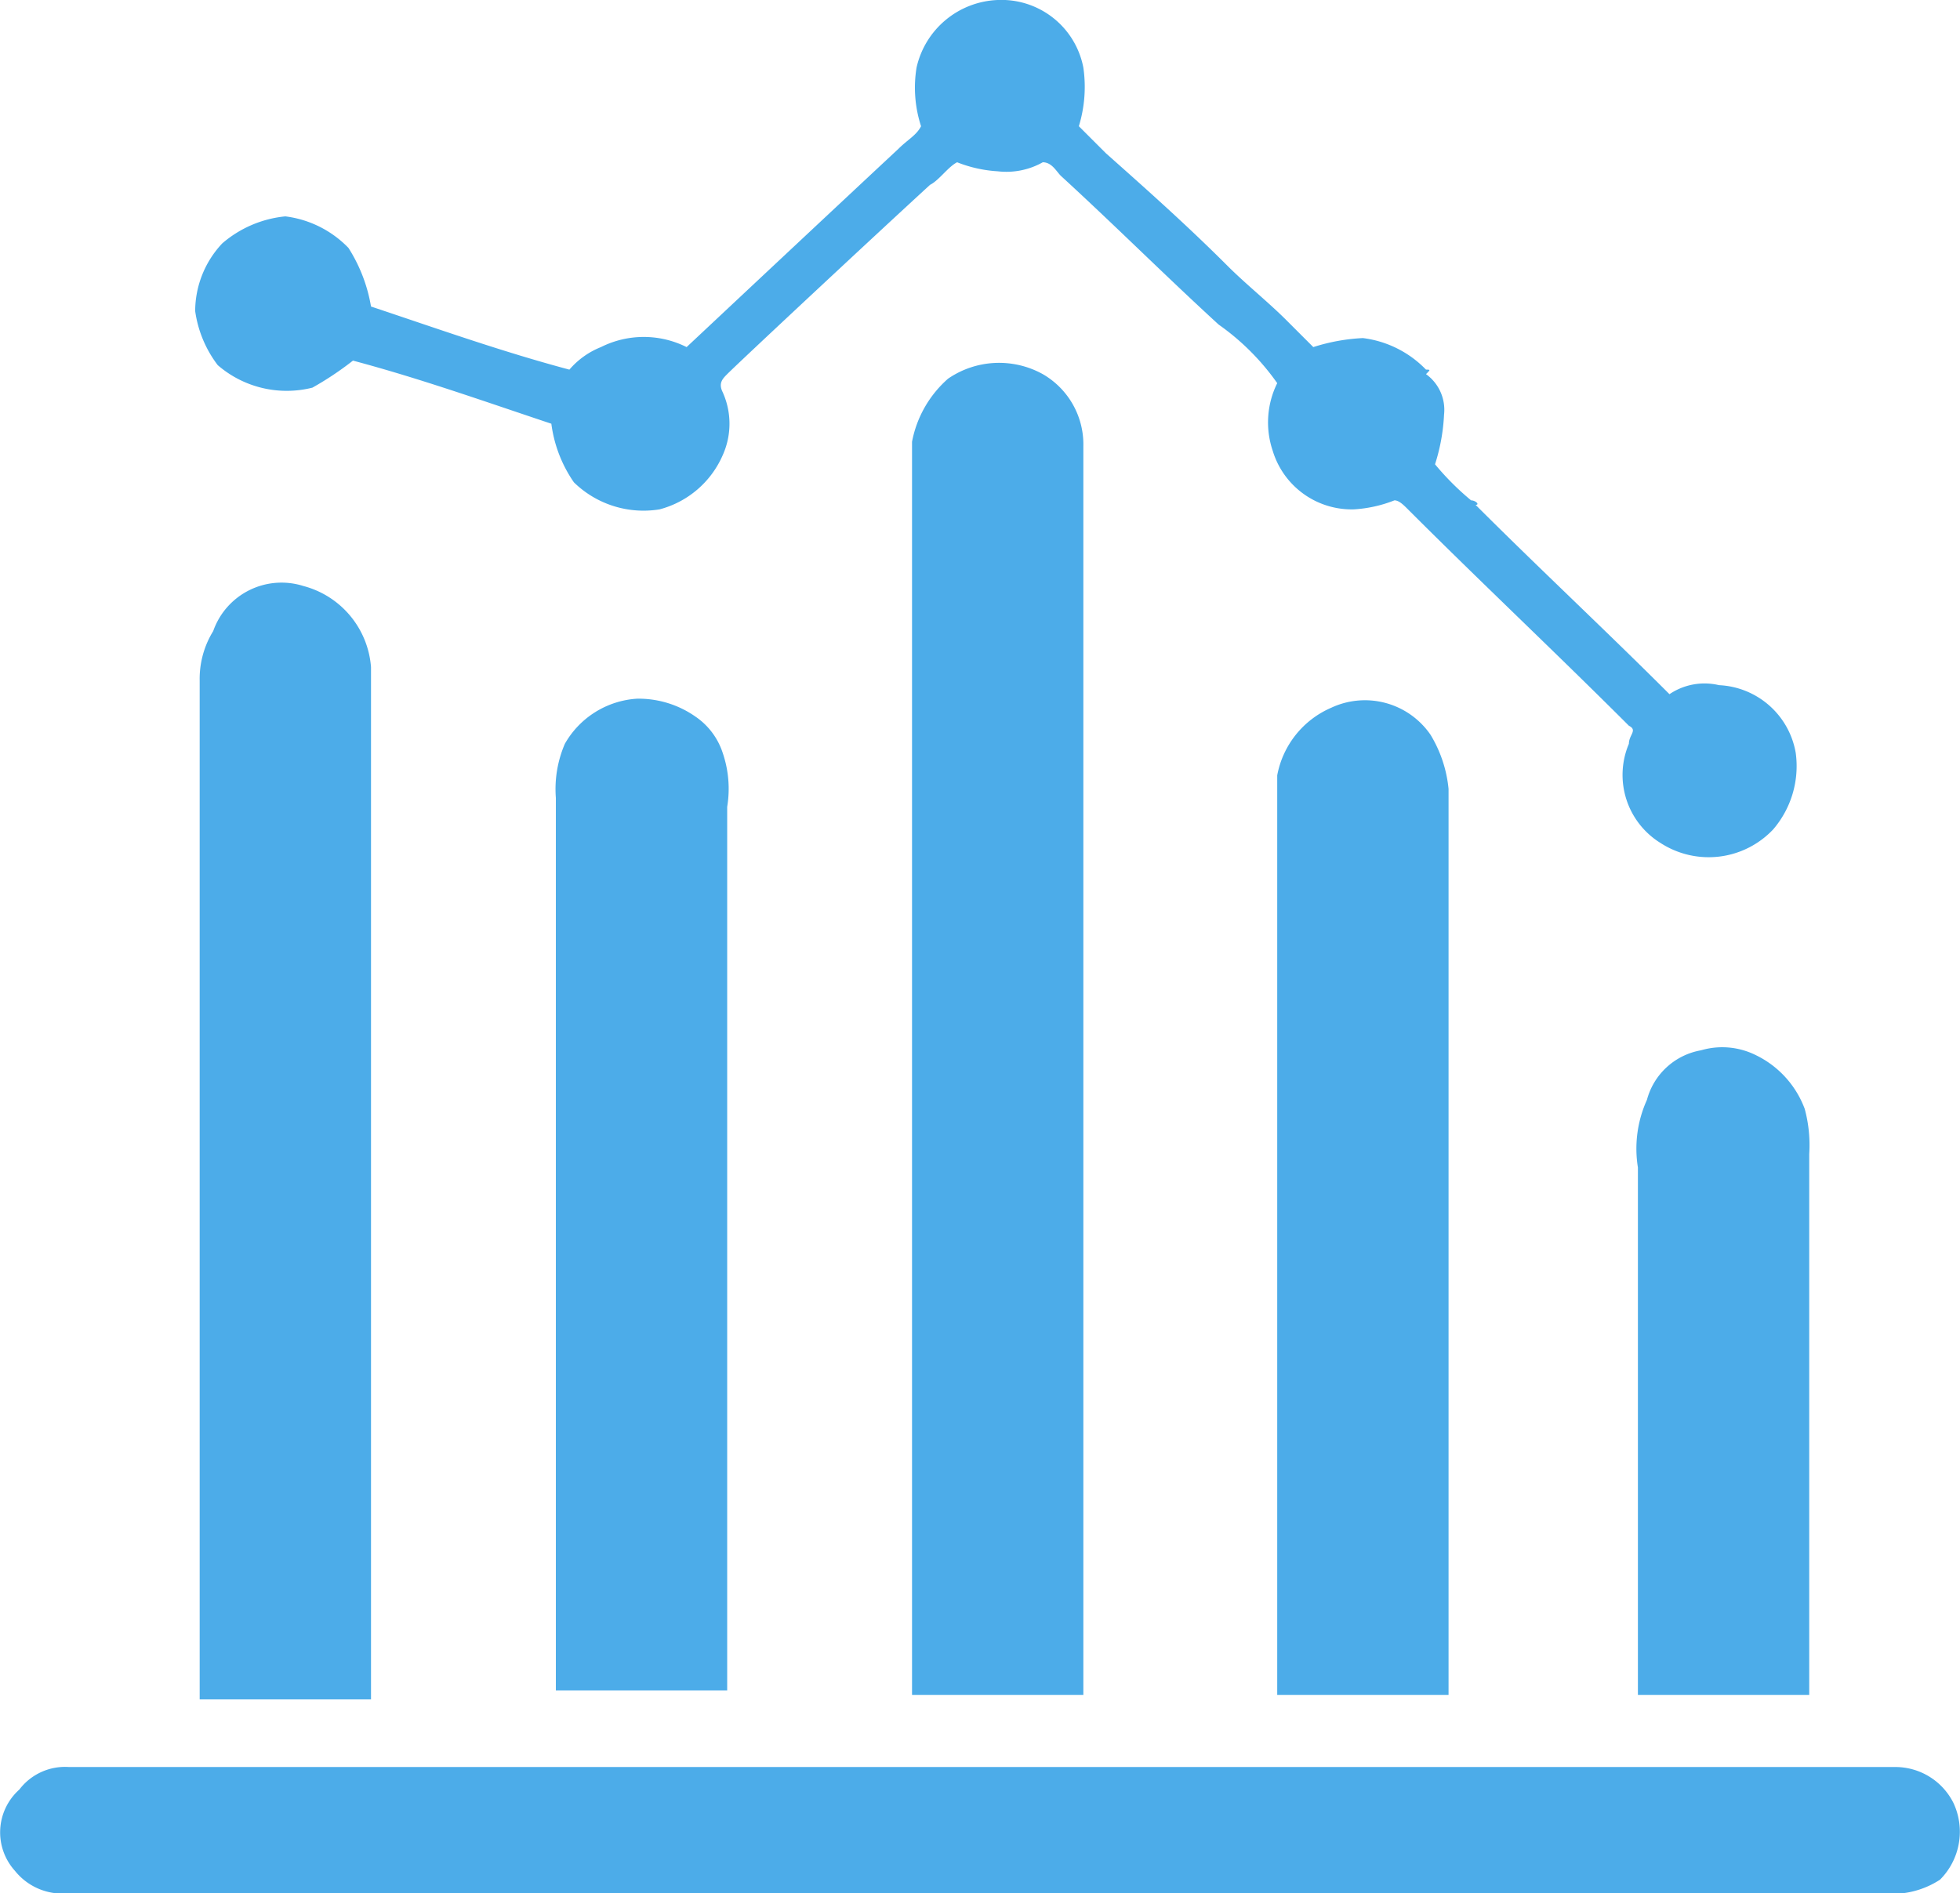
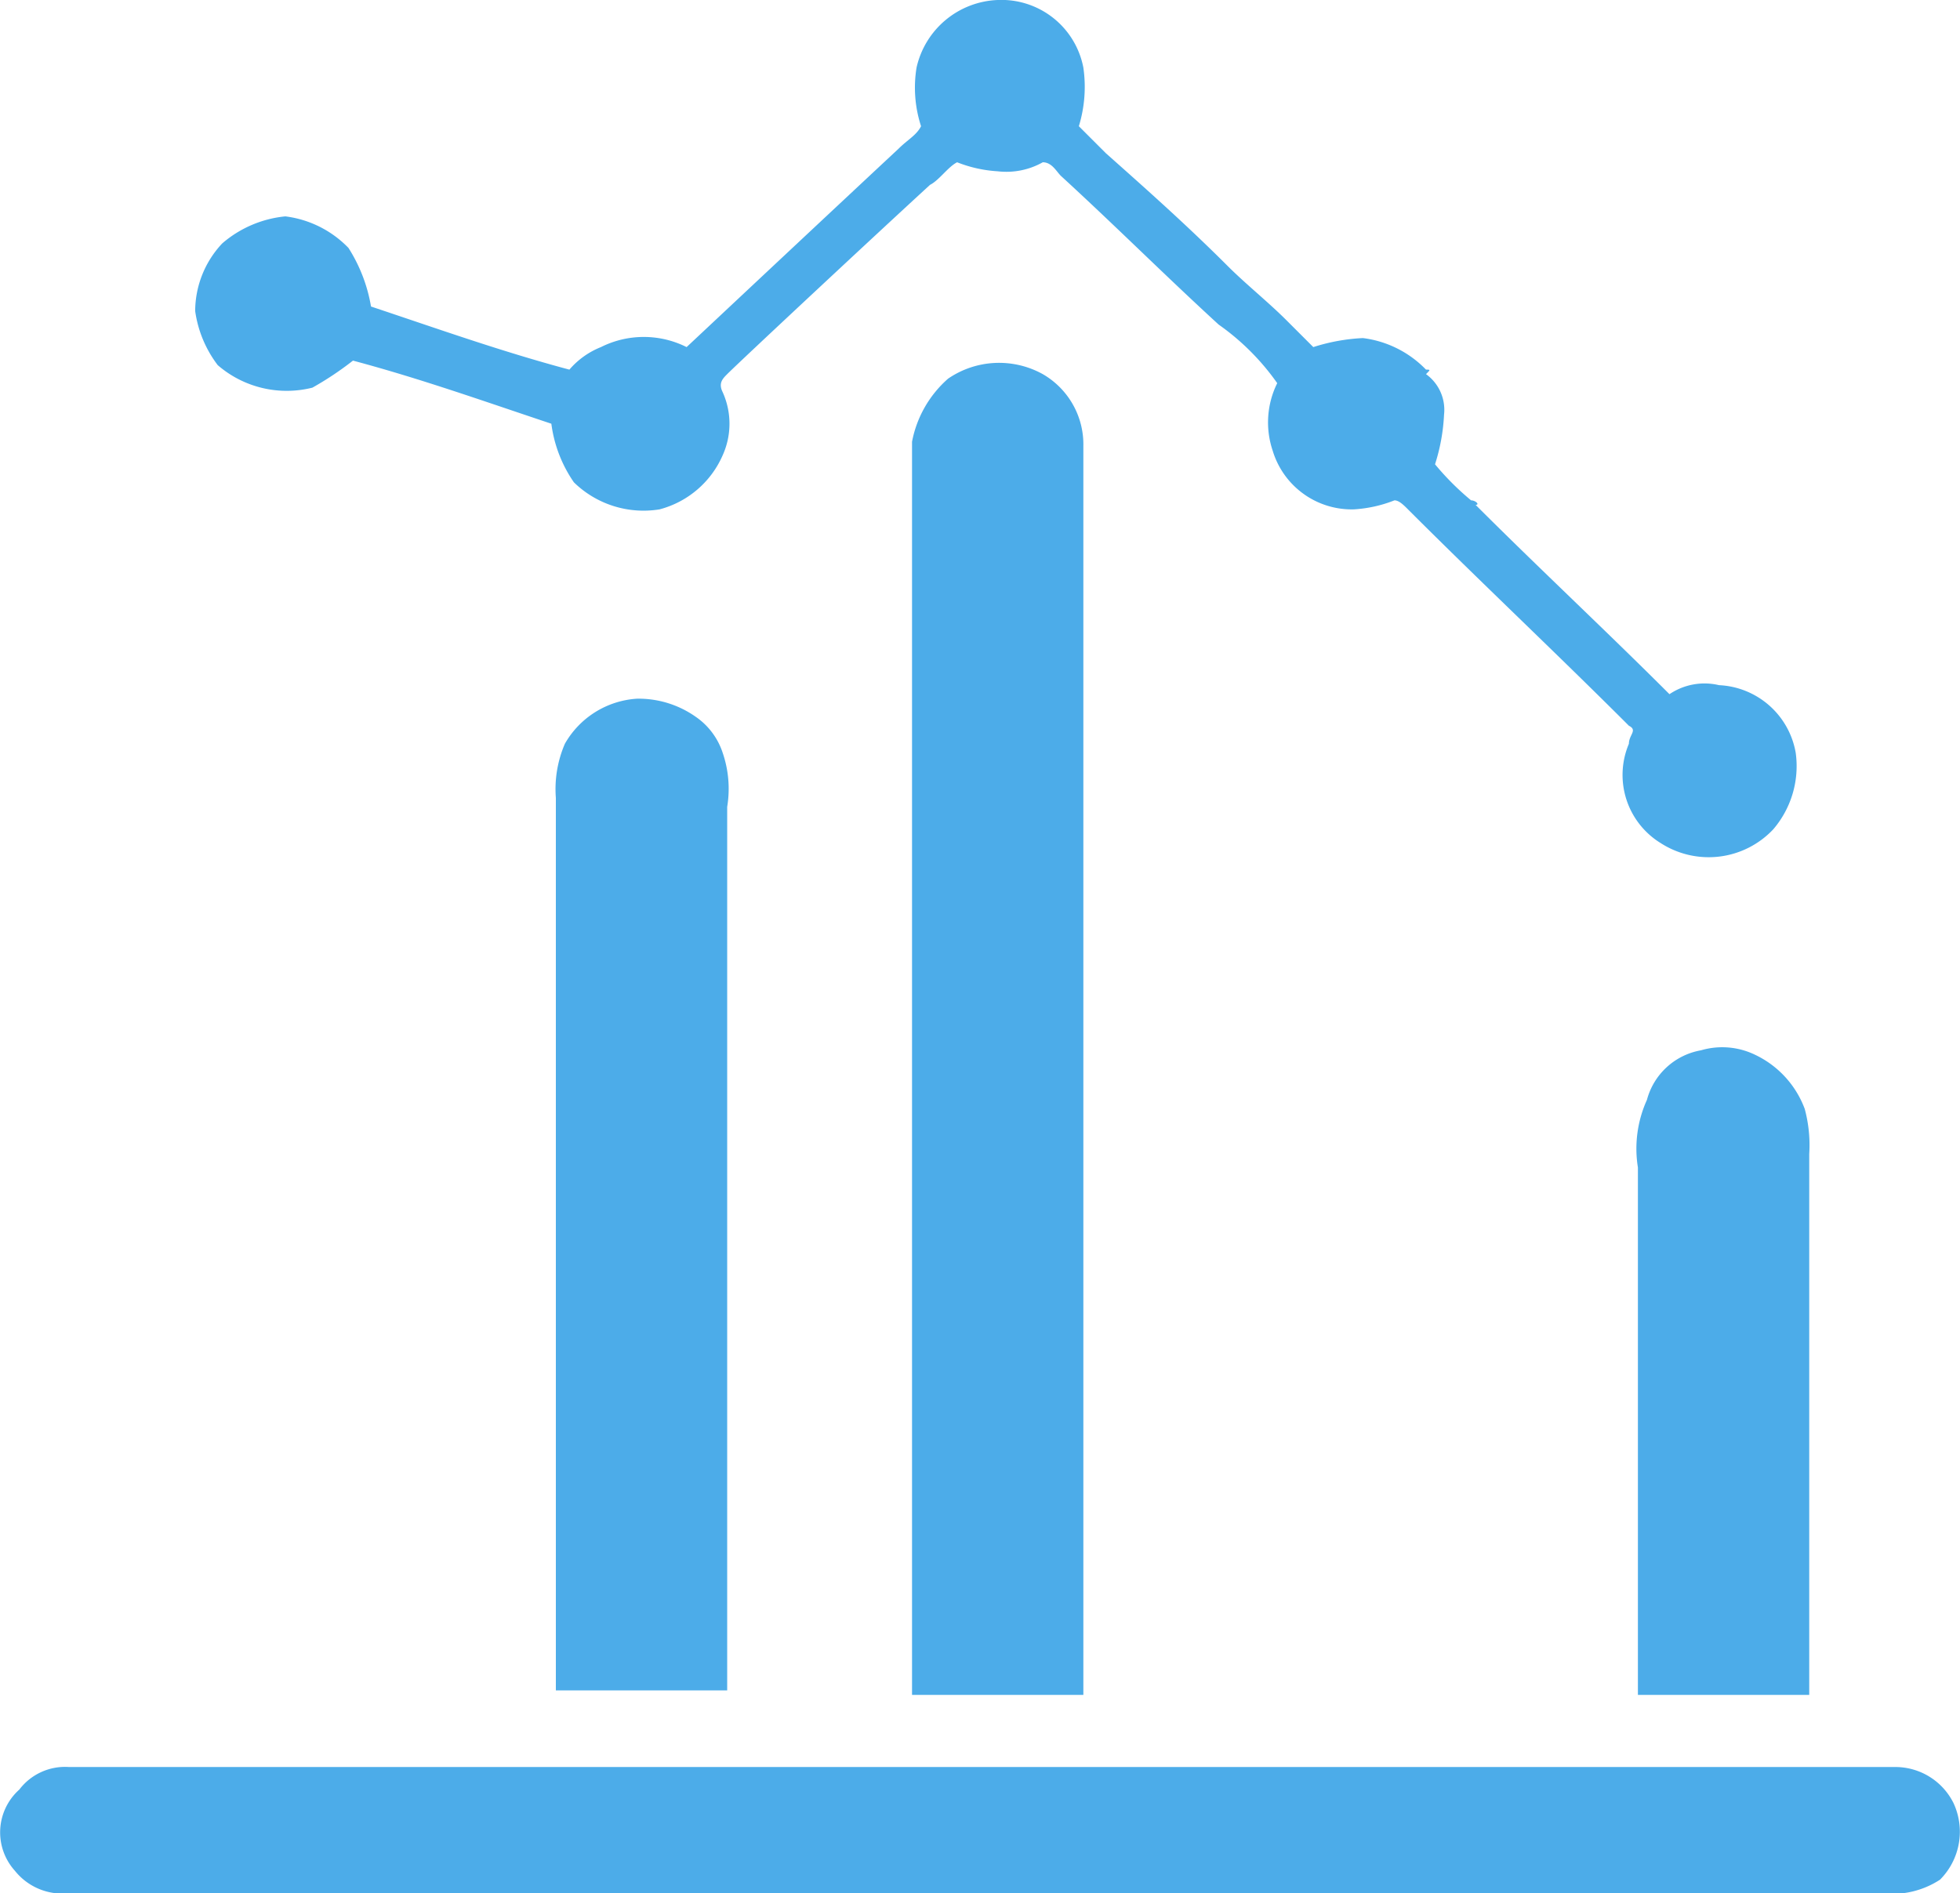
<svg xmlns="http://www.w3.org/2000/svg" width="43.473" height="42" viewBox="0 0 43.473 42">
  <g id="cjo1i9exr000zja28ypeg99pk-gfl-courtier-06" transform="translate(0.029)">
    <g id="Groupe_2" data-name="Groupe 2">
      <path id="Tracé_258" data-name="Tracé 258" d="M1.5,39.2H42a1.441,1.441,0,0,1,1.3.8,1.506,1.506,0,0,1-.3,1.7,1.943,1.943,0,0,1-1.3.3H1.5a1.346,1.346,0,0,1-1.2-.5,1.272,1.272,0,0,1,.1-1.8,1.274,1.274,0,0,1,1.1-.5Z" fill="#4cace9" />
    </g>
    <path id="Tracé_259" data-name="Tracé 259" d="M22.1,0A1.85,1.85,0,0,1,24,1.5a2.979,2.979,0,0,1-.1,1.3l.6.6c.9.8,1.8,1.6,2.7,2.5.4.4.9.8,1.3,1.2l.6.6a4.253,4.253,0,0,1,1.1-.2,2.349,2.349,0,0,1,1.4.7c.1,0,.1,0,0,.1a.975.975,0,0,1,.4.9,4.253,4.253,0,0,1-.2,1.1,6.034,6.034,0,0,0,.8.8c.1,0,.2.1.1.1,1.4,1.4,2.9,2.8,4.3,4.2a1.389,1.389,0,0,1,1.1-.2,1.811,1.811,0,0,1,1.7,1.5,2.155,2.155,0,0,1-.5,1.7,1.966,1.966,0,0,1-2.5.3,1.773,1.773,0,0,1-.7-2.2c0-.2.2-.3,0-.4-1.6-1.6-3.3-3.2-4.9-4.8-.1-.1-.2-.2-.3-.2a2.92,2.92,0,0,1-.9.2A1.831,1.831,0,0,1,28.2,10a1.962,1.962,0,0,1,.1-1.5A5.347,5.347,0,0,0,27,7.2C25.8,6.1,24.7,5,23.5,3.9c-.1-.1-.2-.3-.4-.3a1.645,1.645,0,0,1-1,.2,2.92,2.92,0,0,1-.9-.2c-.2.1-.4.4-.6.5C19.4,5.2,16.4,8,16.1,8.3c-.1.1-.2.2-.1.4a1.7,1.7,0,0,1,0,1.4,2.115,2.115,0,0,1-1.4,1.2,2.211,2.211,0,0,1-1.9-.6,2.947,2.947,0,0,1-.5-1.3c-1.5-.5-2.9-1-4.4-1.4a7.018,7.018,0,0,1-.9.6,2.337,2.337,0,0,1-2.1-.5,2.567,2.567,0,0,1-.5-1.2,2.2,2.2,0,0,1,.6-1.5,2.513,2.513,0,0,1,1.4-.6,2.349,2.349,0,0,1,1.4.7,3.494,3.494,0,0,1,.5,1.3c1.5.5,2.9,1,4.4,1.4a1.794,1.794,0,0,1,.7-.5,2.118,2.118,0,0,1,1.9,0c1.6-1.5,3.2-3,4.7-4.4.2-.2.4-.3.5-.5a2.769,2.769,0,0,1-.1-1.3A1.921,1.921,0,0,1,22.1,0Z" fill="#4cace9" />
    <path id="Tracé_260" data-name="Tracé 260" d="M23.1,8.3A1.8,1.8,0,0,1,24,9.9V37.6H20.2V9.8A2.477,2.477,0,0,1,21,8.4a2,2,0,0,1,2.1-.1Z" fill="#4cace9" />
-     <path id="Tracé_261" data-name="Tracé 261" d="M6.7,13a2.019,2.019,0,0,1,1.5,1.8V37.7H4.4V15.1A2.016,2.016,0,0,1,4.7,14a1.606,1.606,0,0,1,2-1Z" fill="#4cace9" />
    <path id="Tracé_262" data-name="Tracé 262" d="M14.1,15.5a2.2,2.2,0,0,1,1.3.4,1.555,1.555,0,0,1,.6.8,2.462,2.462,0,0,1,.1,1.2V37.5H12.3V17.7a2.537,2.537,0,0,1,.2-1.2,1.984,1.984,0,0,1,1.6-1Z" fill="#4cace9" />
-     <path id="Tracé_263" data-name="Tracé 263" d="M31.7,16.3a2.843,2.843,0,0,1,.4,1.2V37.6H28.3V17.2a2.041,2.041,0,0,1,1.2-1.5,1.764,1.764,0,0,1,2.2.6Z" fill="#4cace9" />
    <path id="Tracé_264" data-name="Tracé 264" d="M37.7,23.3a1.672,1.672,0,0,1,1.2.1A2.163,2.163,0,0,1,40,24.6a3.083,3.083,0,0,1,.1,1v12H36.3V25.9a2.622,2.622,0,0,1,.2-1.5,1.512,1.512,0,0,1,1.2-1.1Z" fill="#4cace9" />
  </g>
</svg>